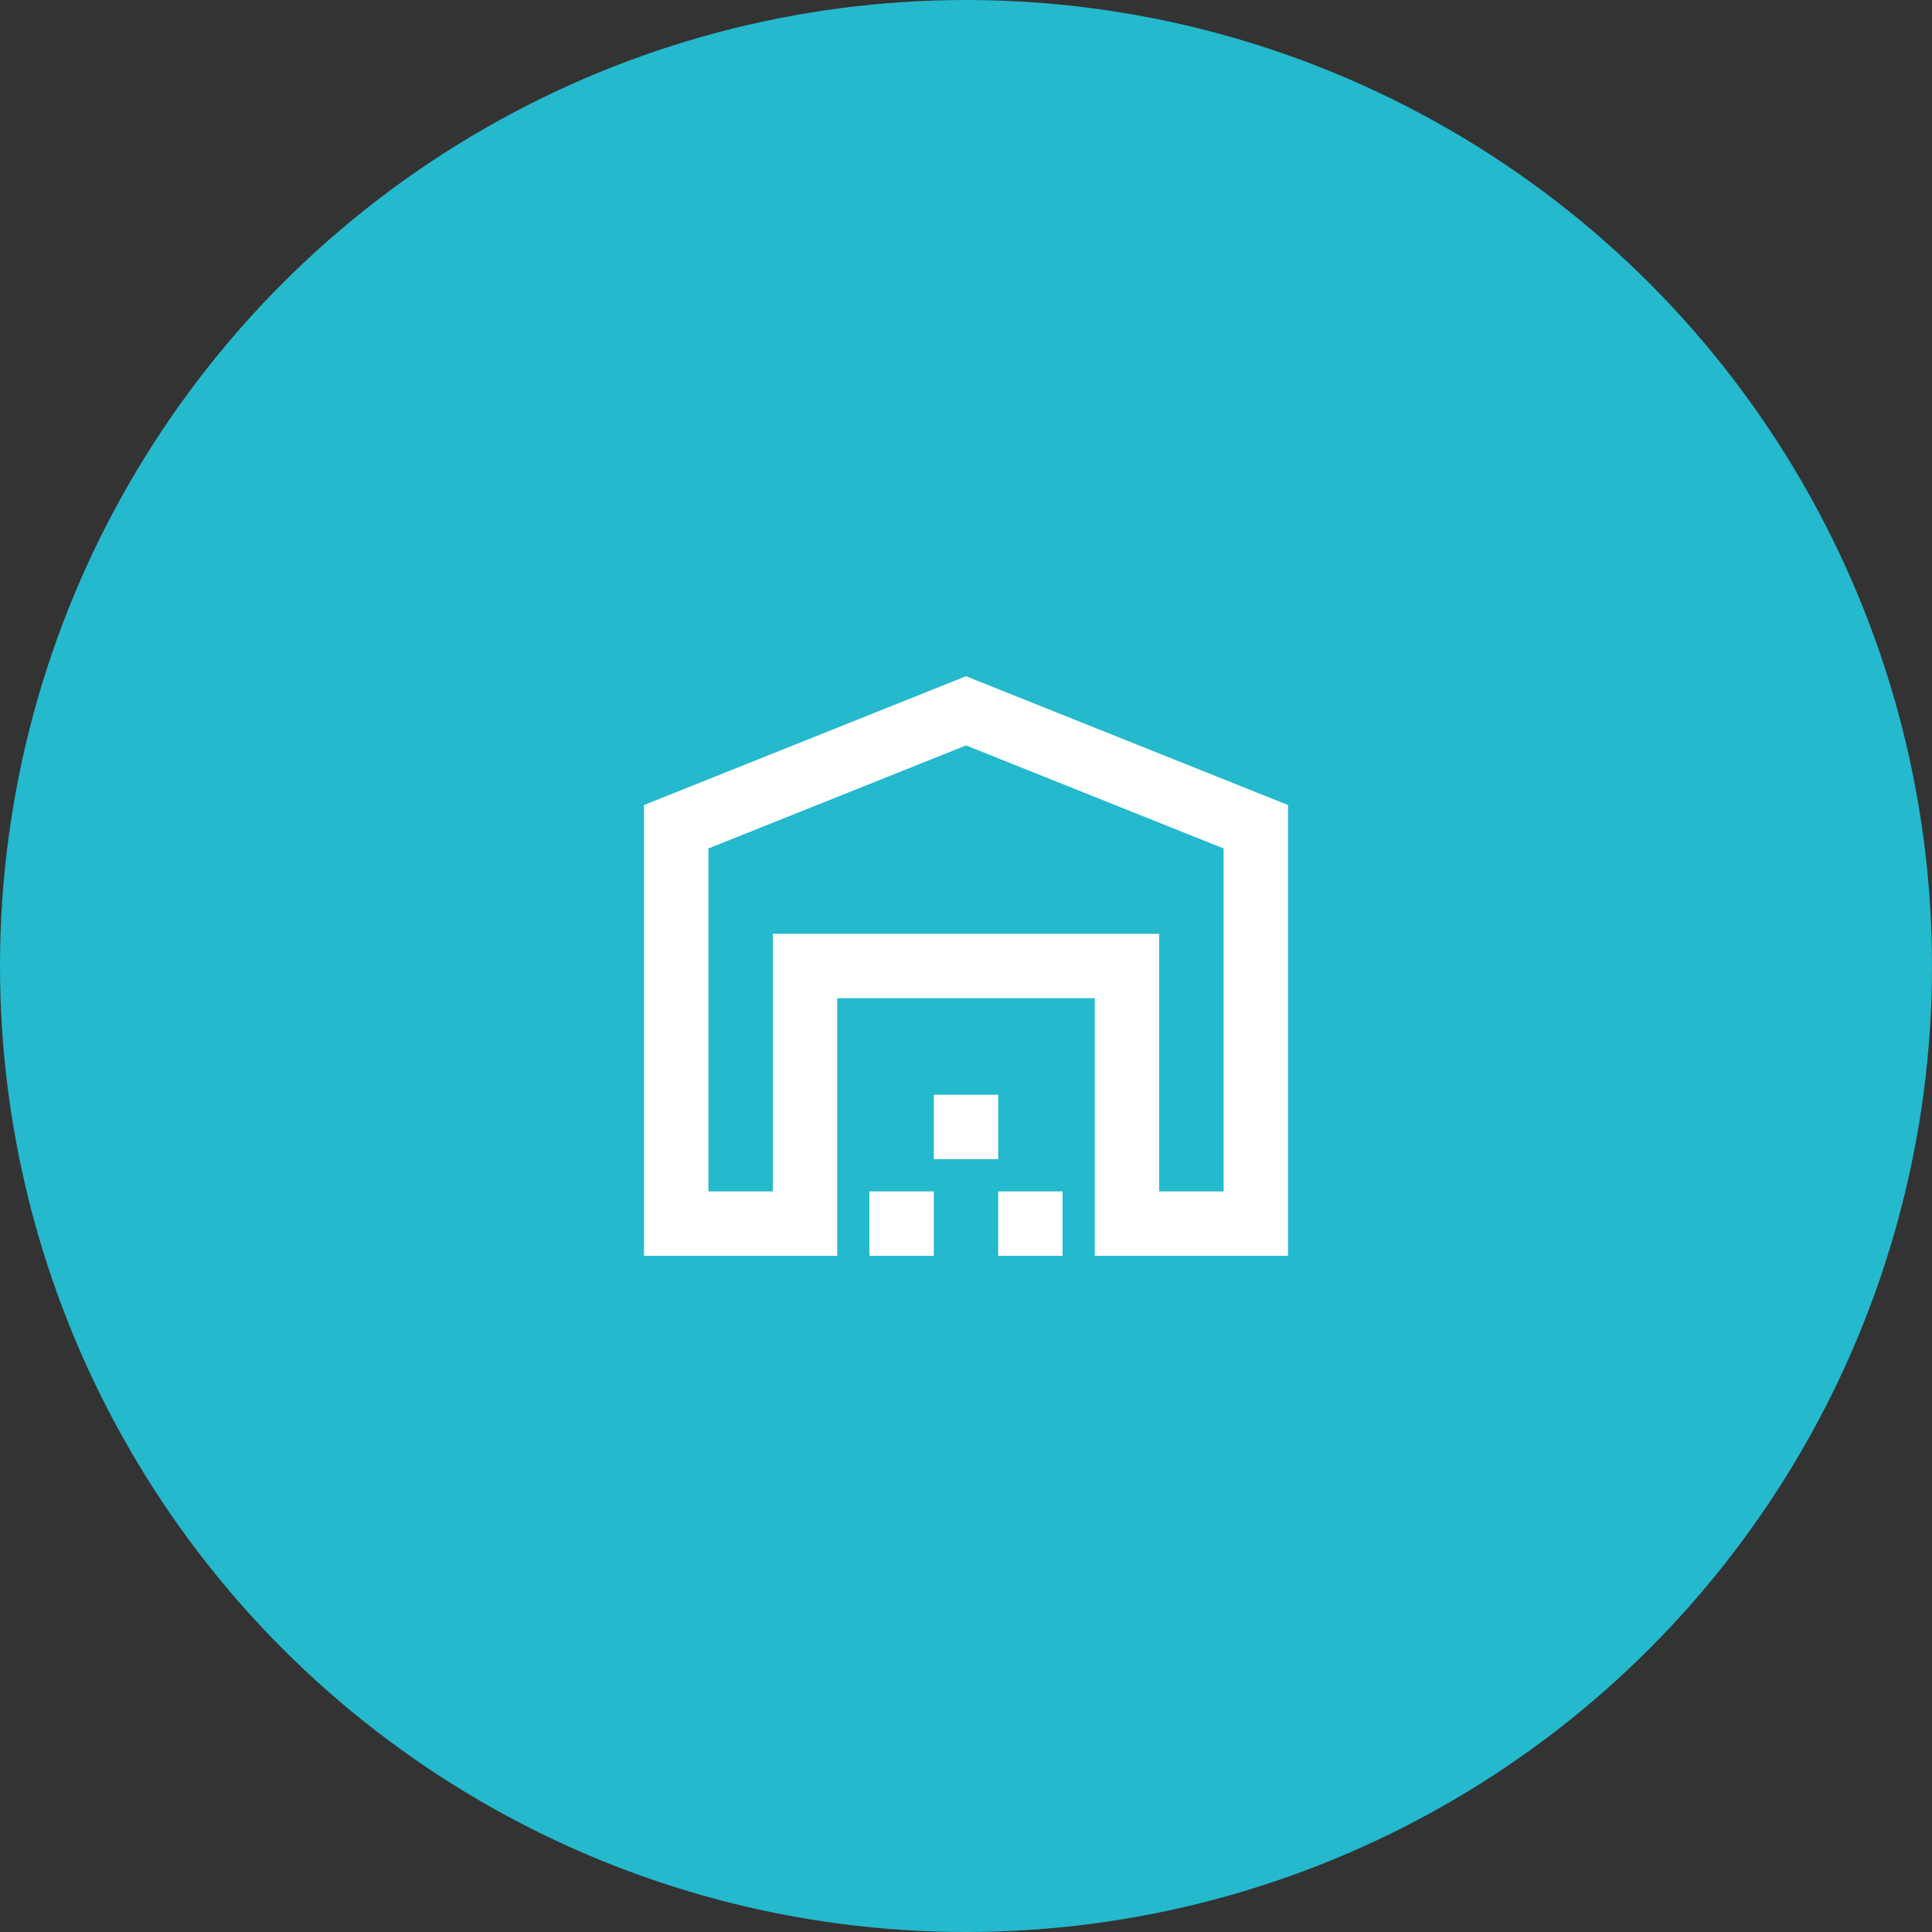
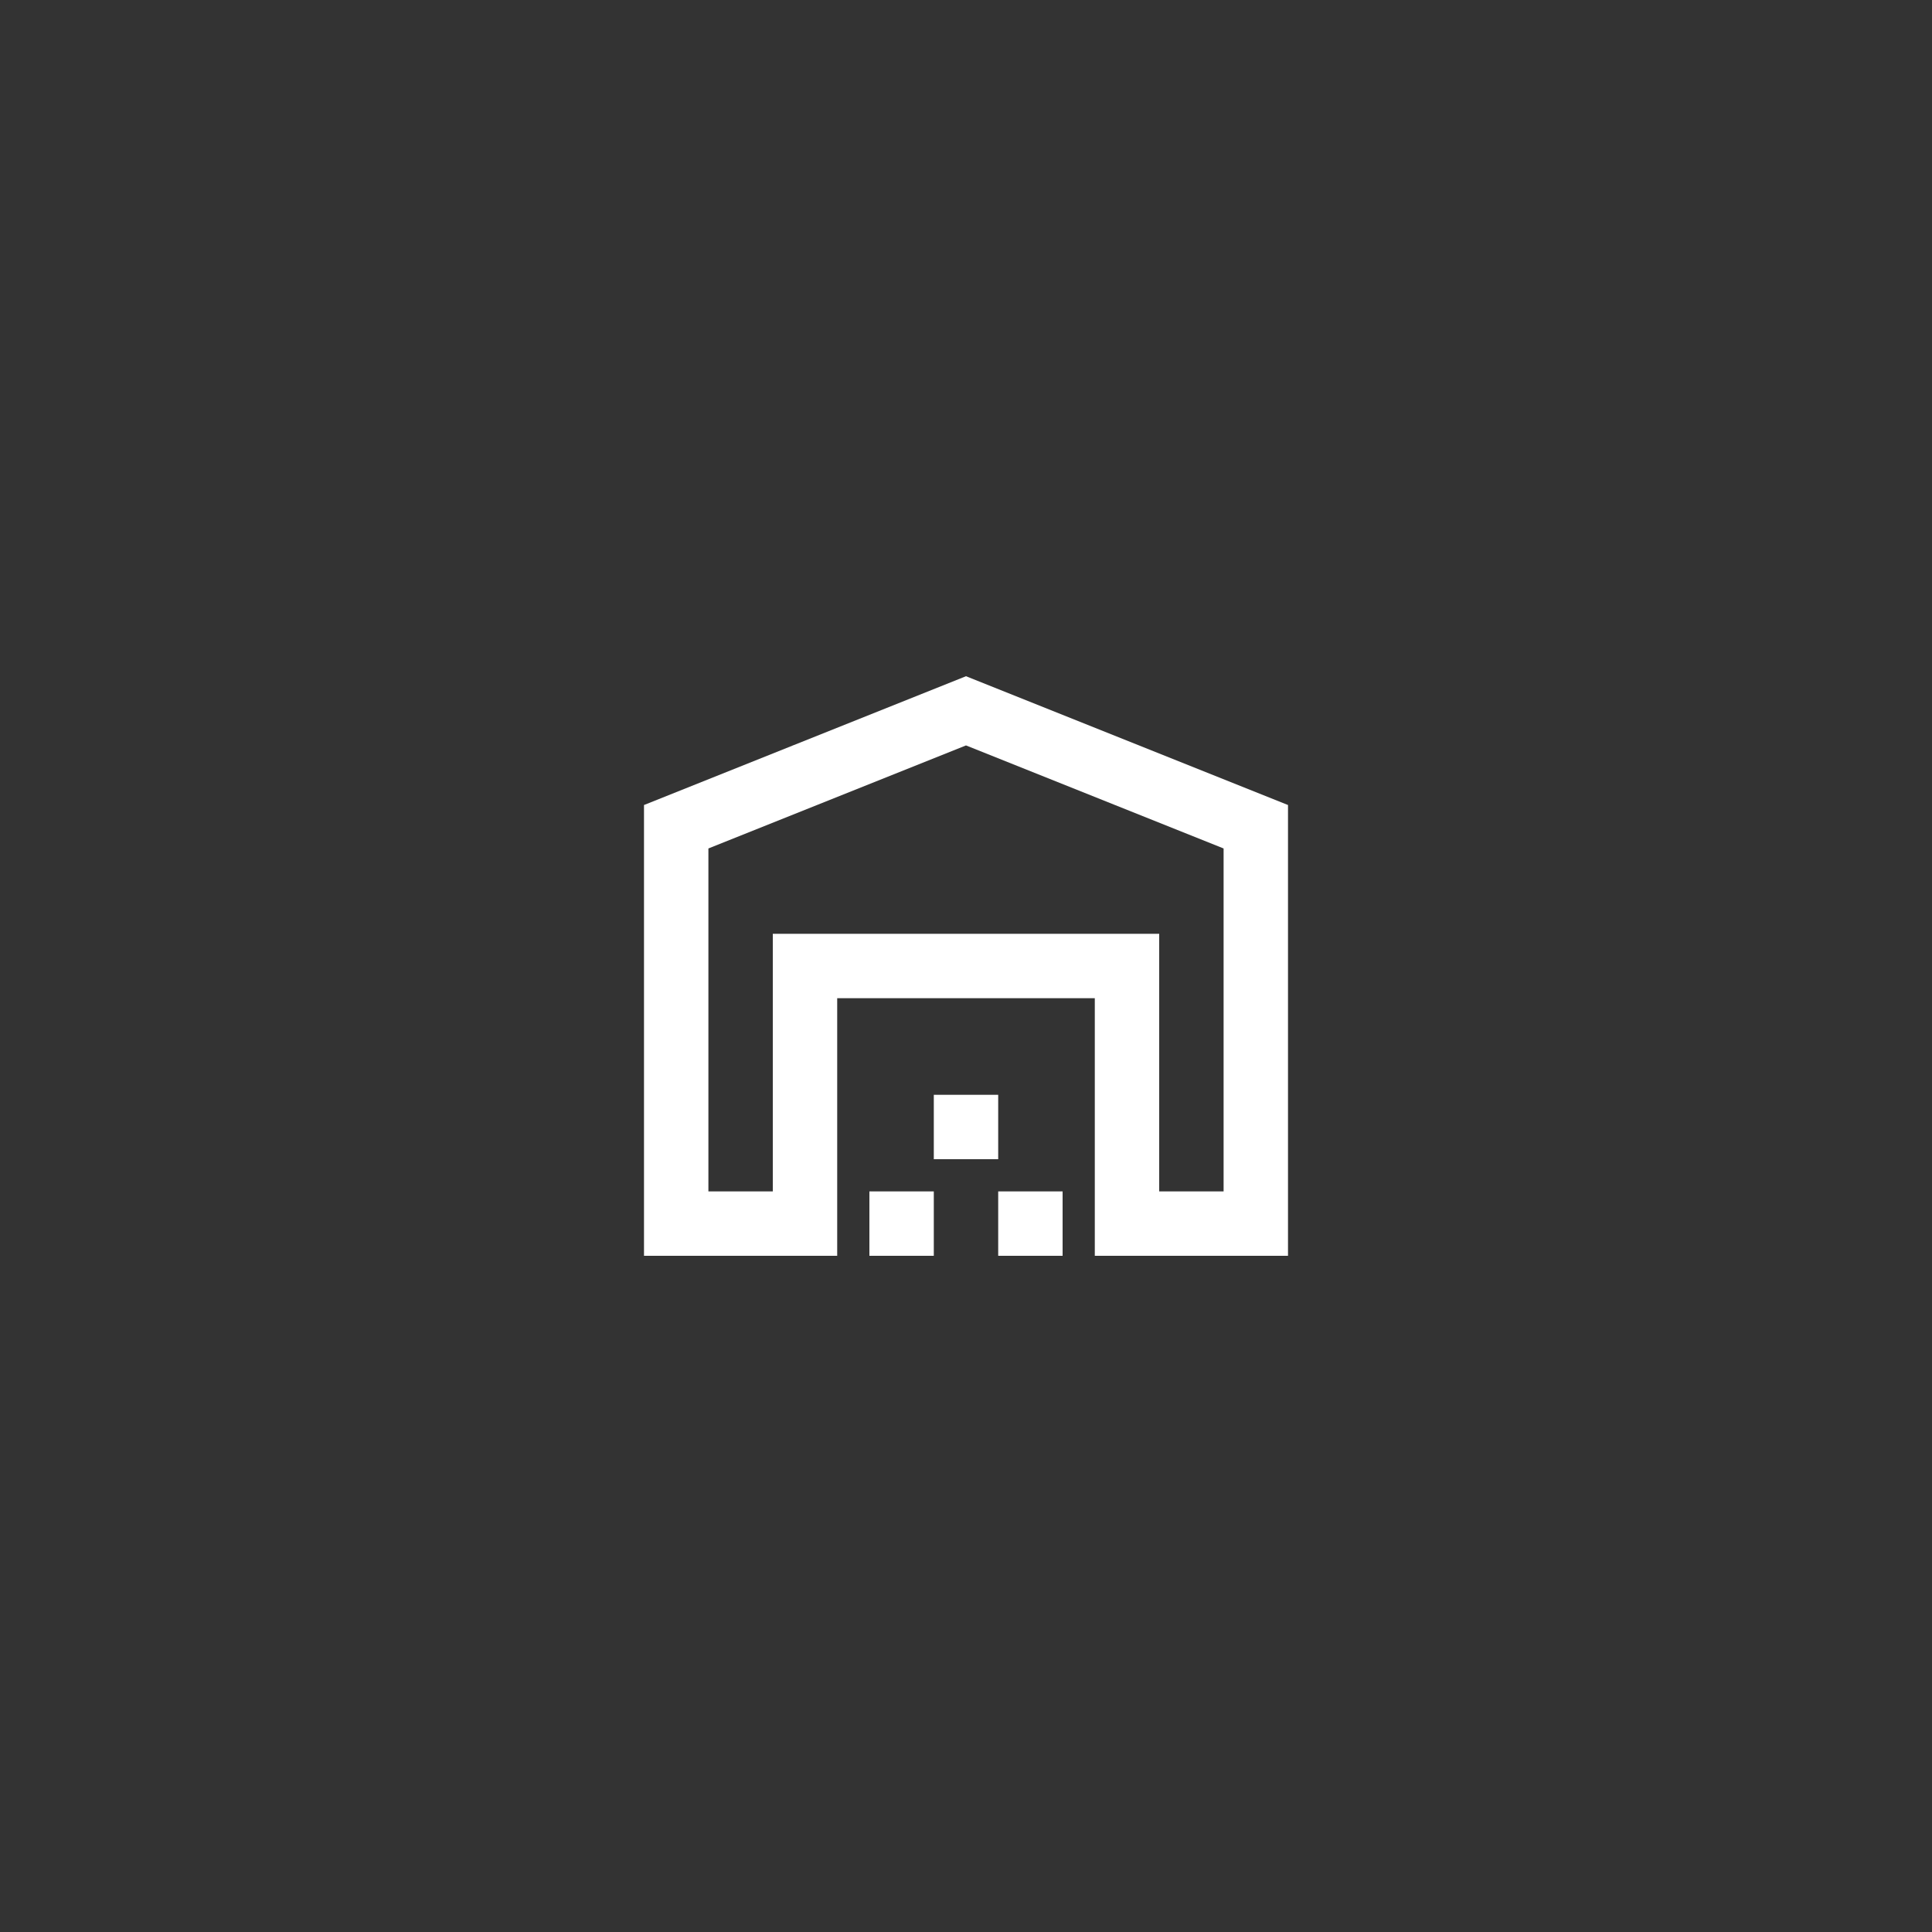
<svg xmlns="http://www.w3.org/2000/svg" width="60" height="60" viewBox="0 0 60 60" fill="none">
  <rect x="0" y="0" width="60" height="60" fill="#333333" stroke="none" />
-   <circle cx="30" cy="30" r="30" fill="#24B9CD" />
  <path d="M22 37H24V29H36V37H38V26.35L30 23.15L22 26.35V37ZM20 39V25L30 21L40 25V39H34V31H26V39H20ZM27 39V37H29V39H27ZM29 36V34H31V36H29ZM31 39V37H33V39H31Z" fill="white" />
</svg>